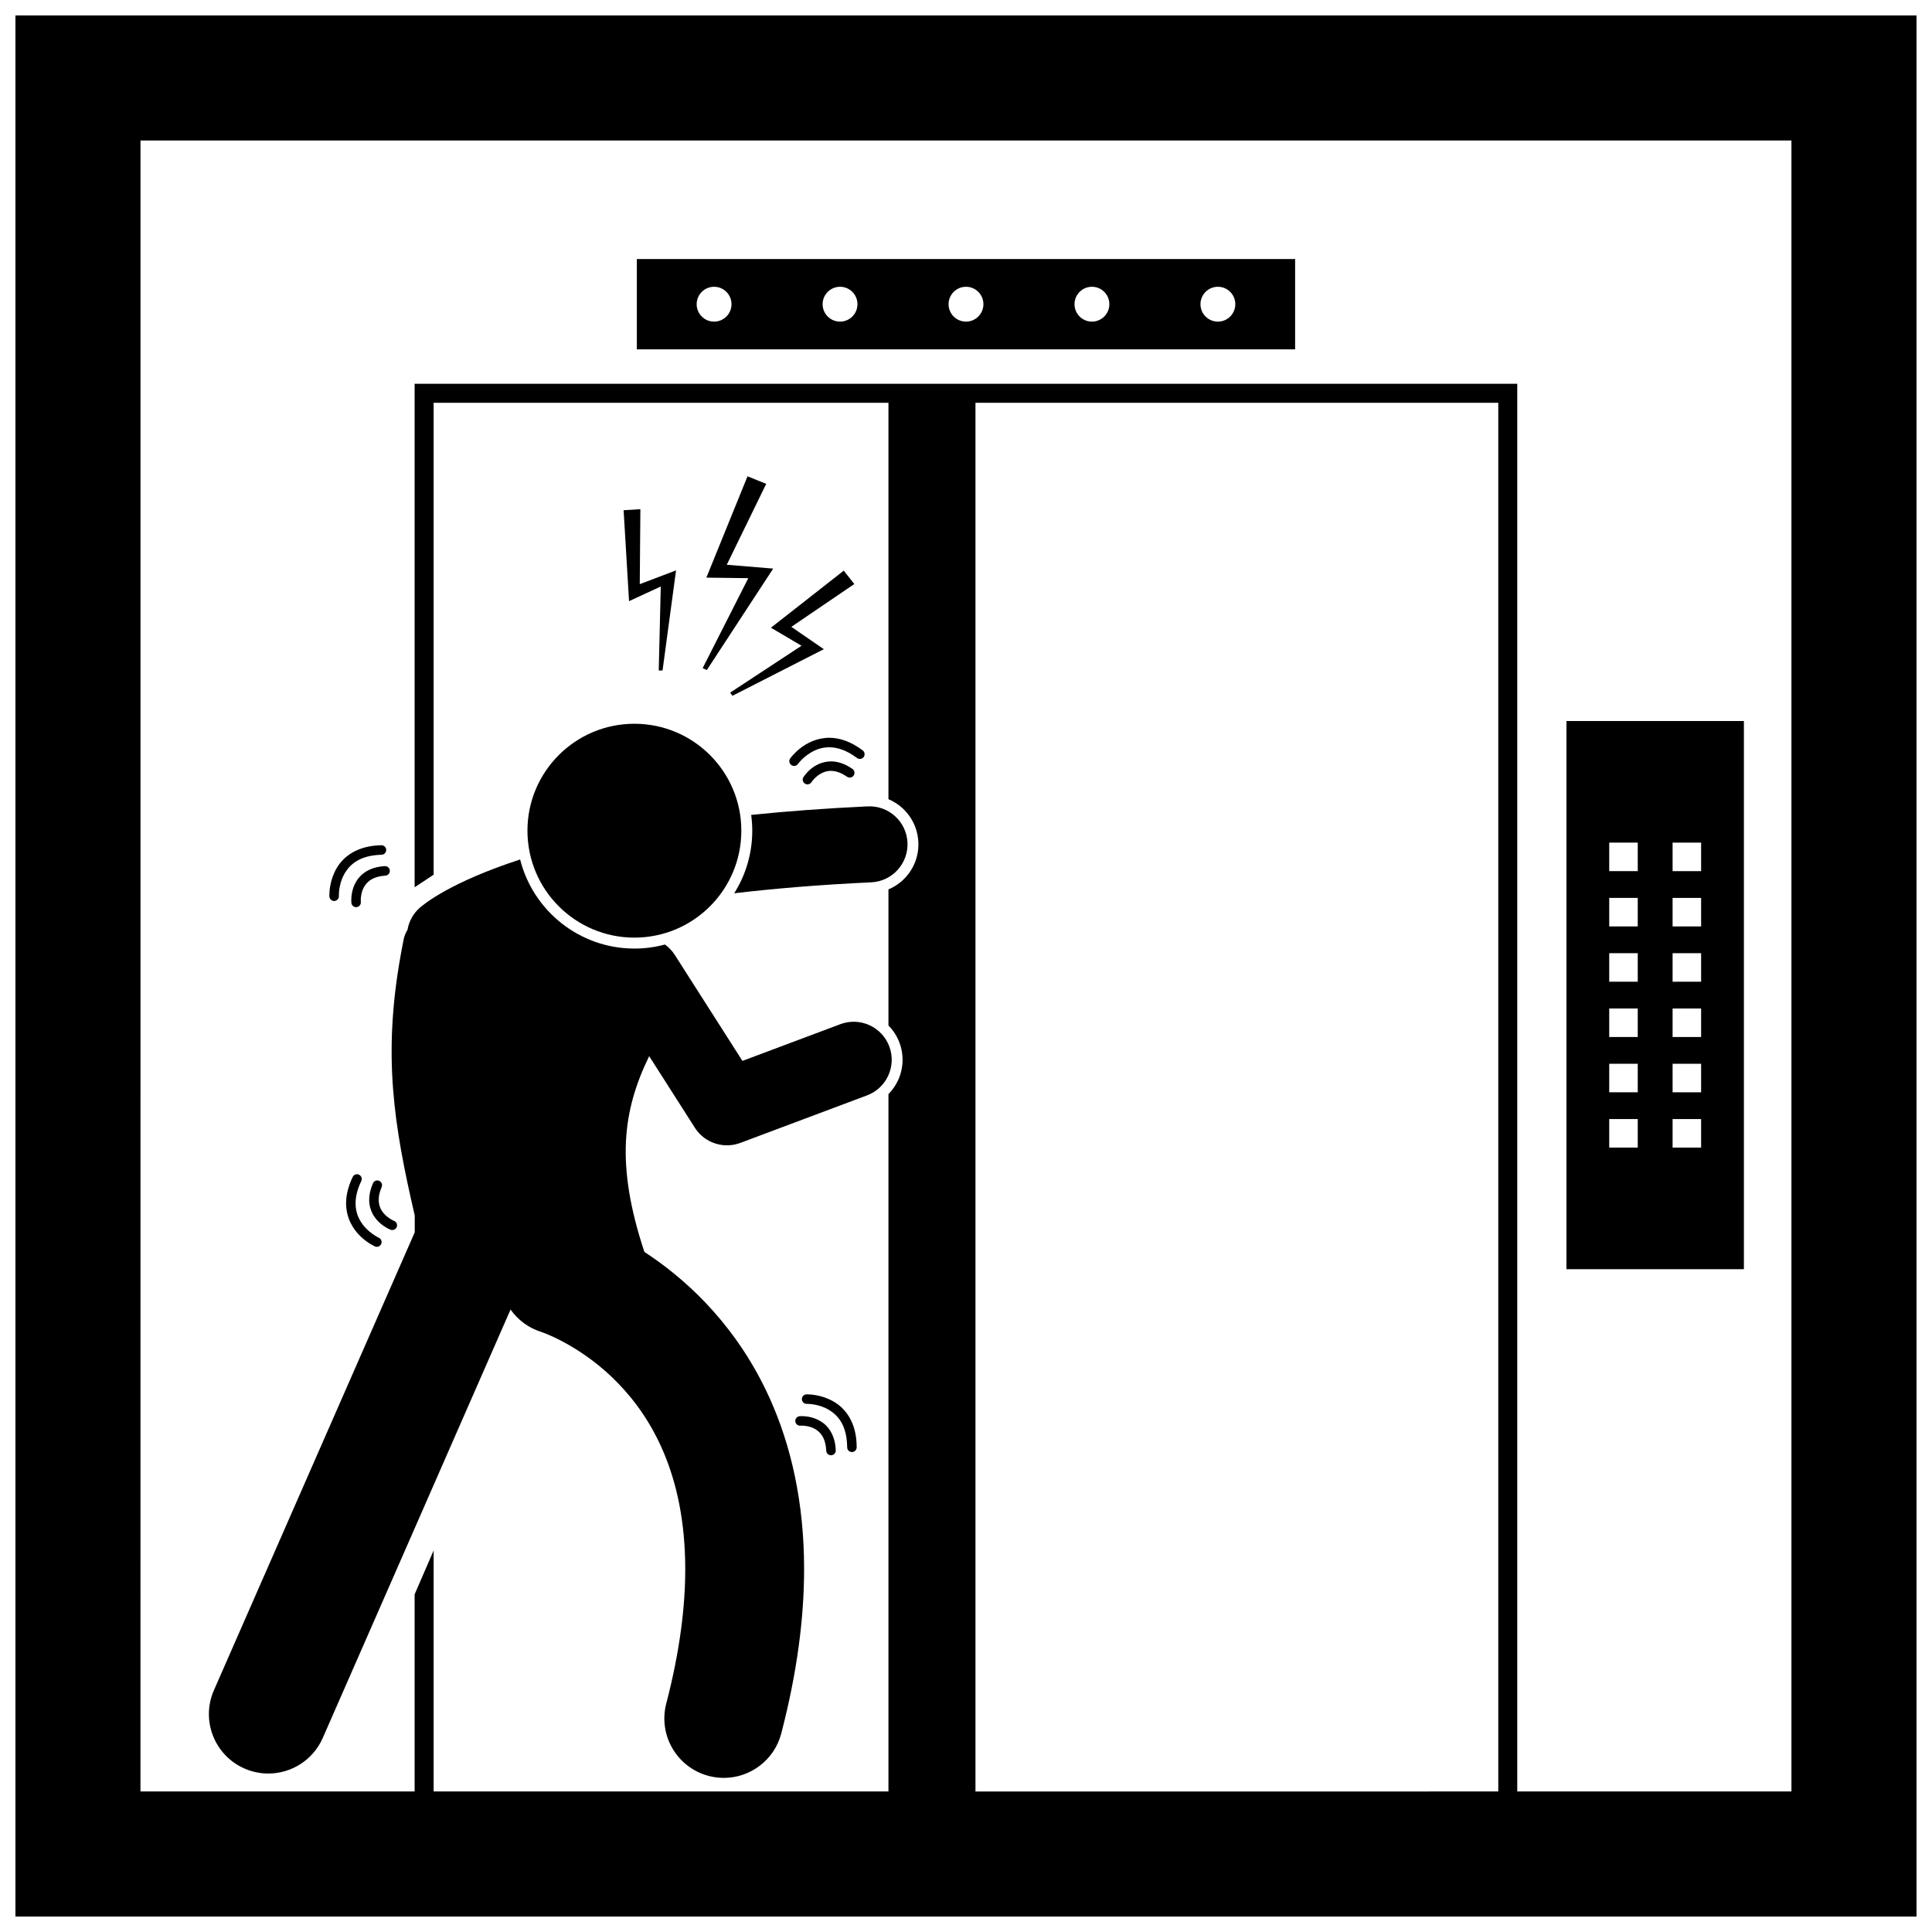
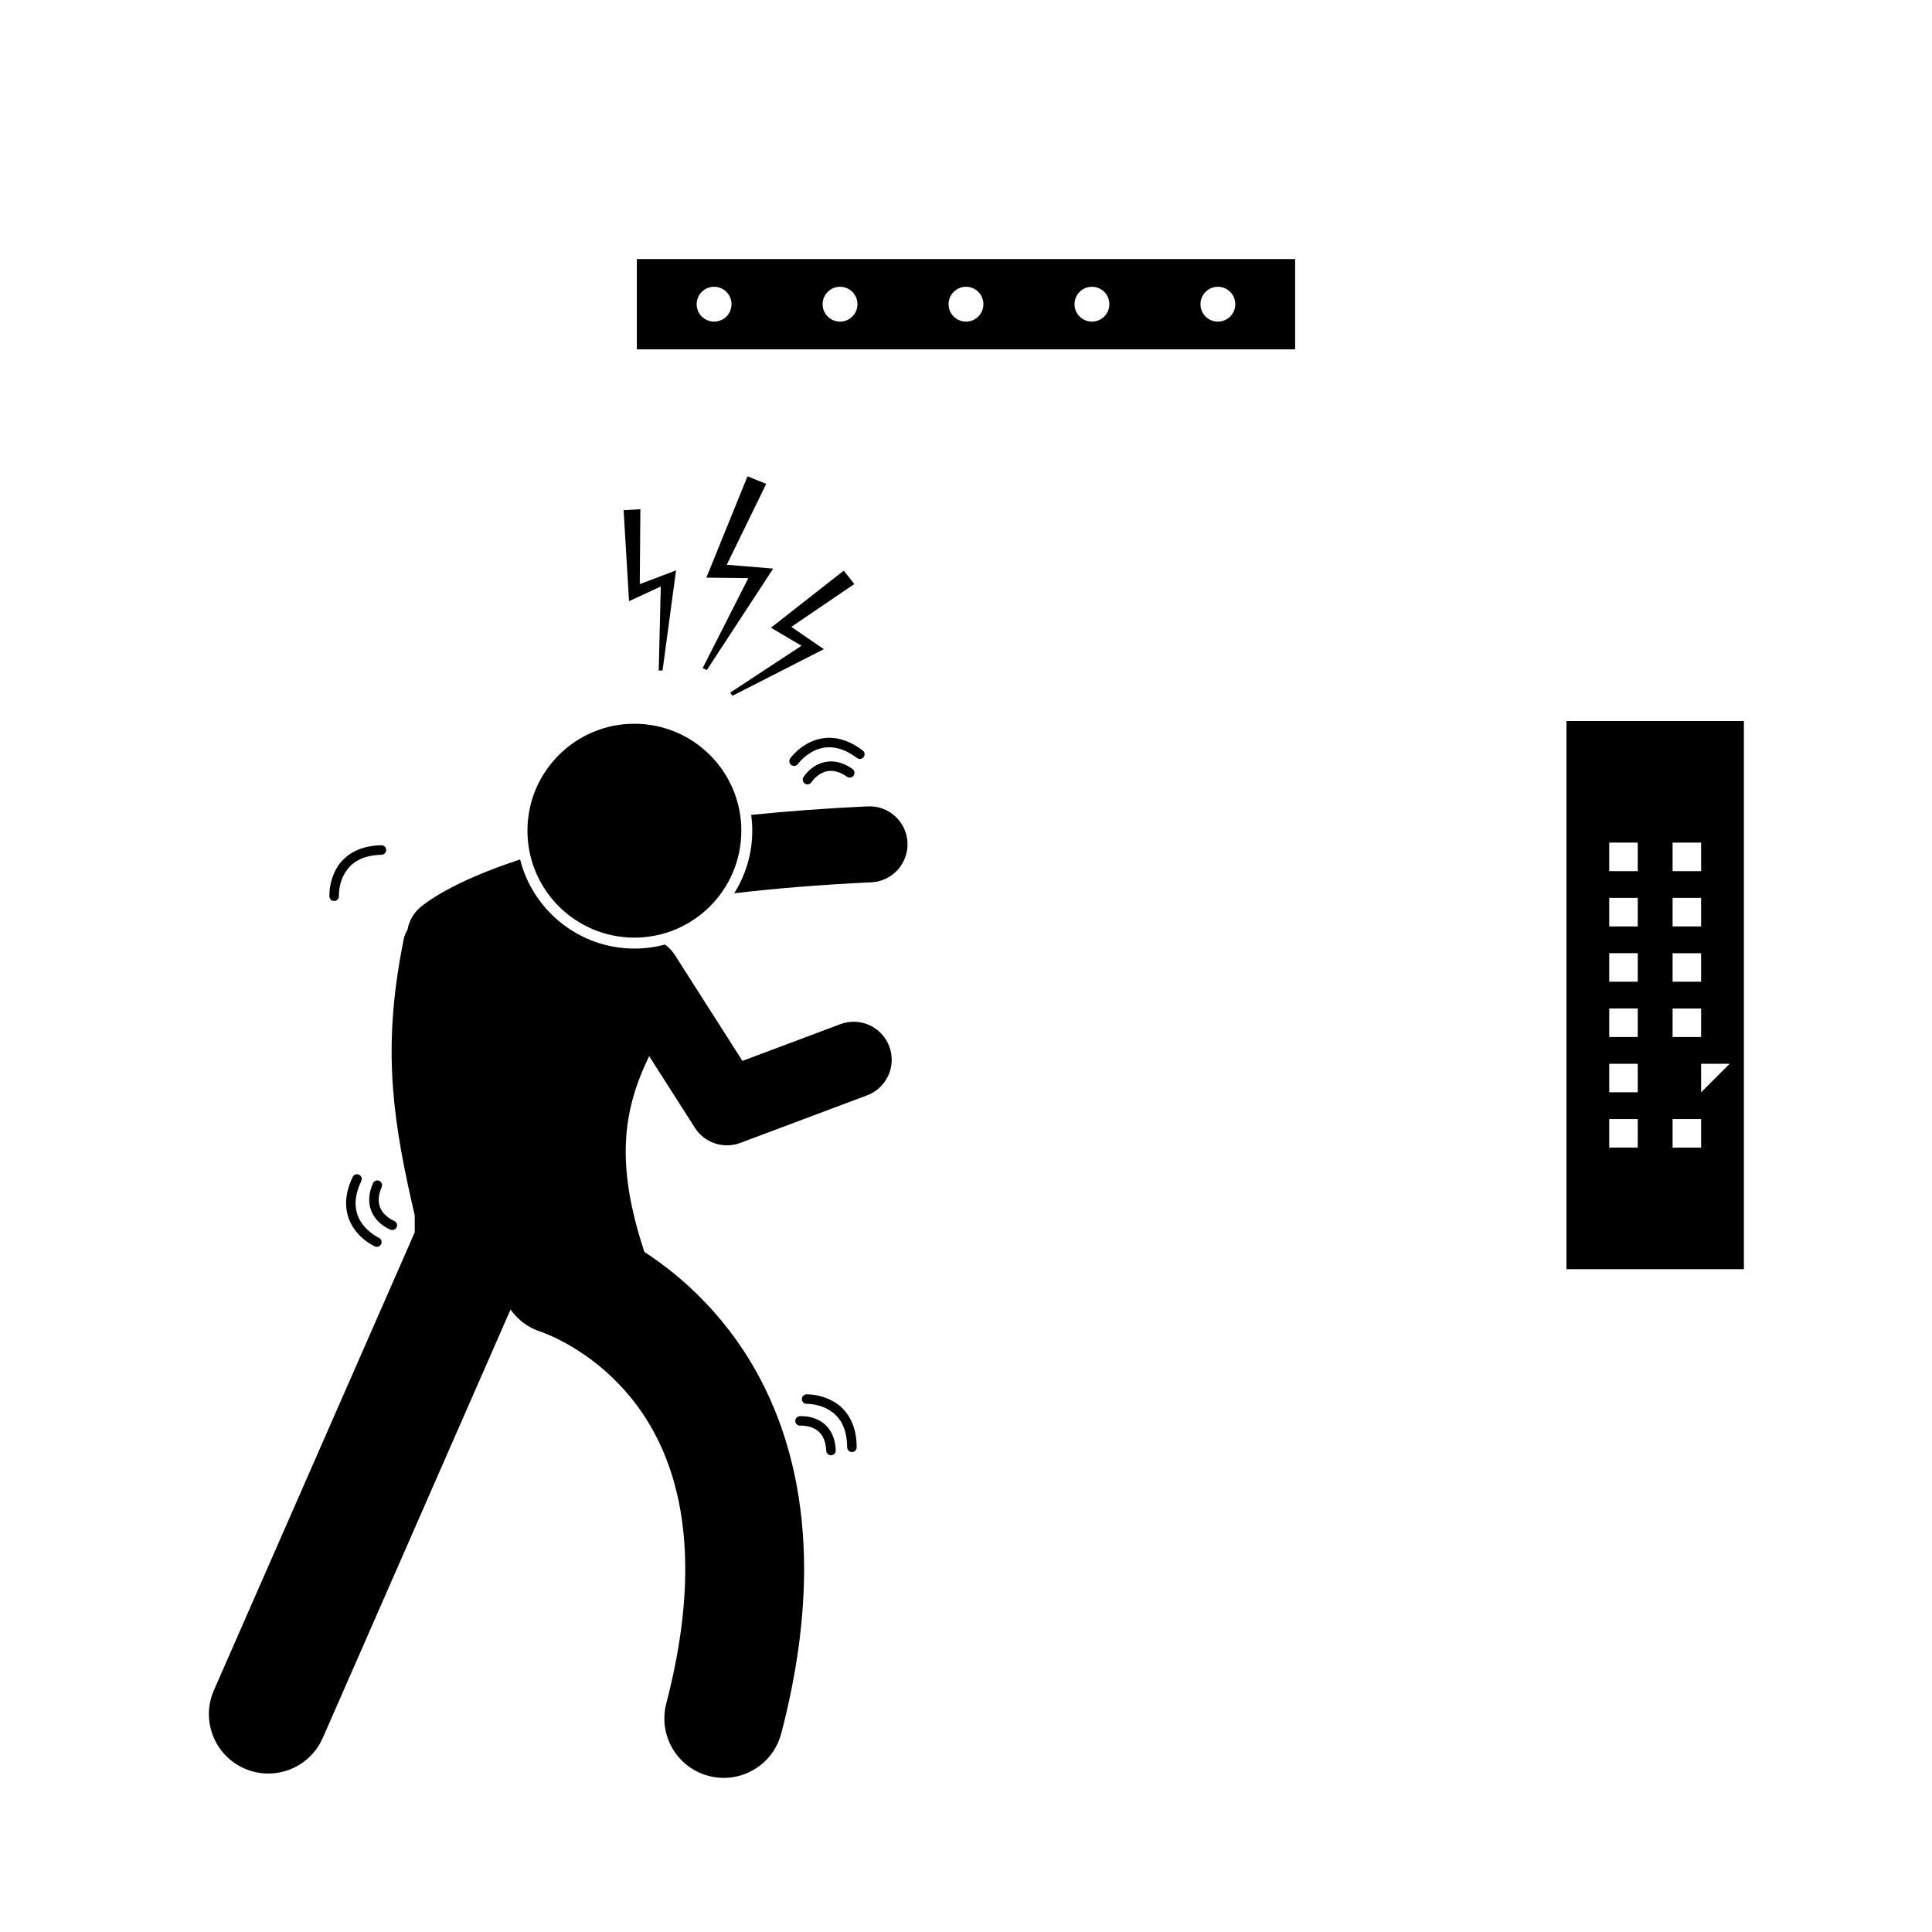
<svg xmlns="http://www.w3.org/2000/svg" width="800px" height="800px" version="1.1" viewBox="144 144 512 512">
  <defs>
    <clipPath id="a">
-       <path d="m148.09 148.09h503.81v503.81h-503.81z" />
-     </clipPath>
+       </clipPath>
  </defs>
  <g clip-path="url(#a)">
    <path d="m148.09 651.9h503.81v-503.81h-503.81zm392.97-401.16v368.02l-138.55 0.004v-368.02zm-359.83-69.504h437.52v437.52h-72.66v-373.05h-292.21v133.43l5.039-3.332v-125.06h120.53v105.05c4.473 1.883 7.68 6.199 7.922 11.355 0.16 3.461-1.035 6.777-3.367 9.34-1.289 1.414-2.844 2.488-4.555 3.211v36.066c1.254 1.27 2.262 2.797 2.91 4.527 1.215 3.246 1.098 6.769-0.332 9.922-0.641 1.41-1.523 2.664-2.578 3.734v184.81h-120.53v-63.871l-5.039 11.633v52.238h-72.656z" />
  </g>
  <path d="m487.22 212.65h-174.45v23.93h174.45zm-153.98 16.582c-2.551 0-4.617-2.066-4.617-4.617s2.07-4.617 4.617-4.617c2.551 0 4.617 2.066 4.617 4.617 0.004 2.547-2.066 4.617-4.617 4.617zm33.379 0c-2.551 0-4.617-2.066-4.617-4.617s2.07-4.617 4.617-4.617c2.551 0 4.617 2.066 4.617 4.617 0 2.547-2.066 4.617-4.617 4.617zm33.379 0c-2.551 0-4.617-2.066-4.617-4.617s2.07-4.617 4.617-4.617c2.551 0 4.617 2.066 4.617 4.617 0 2.547-2.07 4.617-4.617 4.617zm33.375 0c-2.551 0-4.617-2.066-4.617-4.617s2.07-4.617 4.617-4.617c2.551 0 4.617 2.066 4.617 4.617 0.004 2.547-2.066 4.617-4.617 4.617zm33.379 0c-2.551 0-4.617-2.066-4.617-4.617s2.07-4.617 4.617-4.617c2.551 0 4.617 2.066 4.617 4.617 0 2.547-2.07 4.617-4.617 4.617z" />
-   <path d="m606.15 335.08h-47.023v145.27h47.023zm-28.129 113.04h-7.559v-7.559h7.559zm0-14.652h-7.559v-7.559h7.559zm0-14.652h-7.559v-7.559h7.559zm0-14.652h-7.559v-7.559h7.559zm0-14.652h-7.559v-7.559h7.559zm0-14.652h-7.559v-7.559h7.559zm16.793 73.262h-7.559v-7.559h7.559zm0-14.652h-7.559v-7.559h7.559zm0-14.652h-7.559v-7.559h7.559zm0-14.652h-7.559v-7.559h7.559zm0-14.652h-7.559v-7.559h7.559zm0-14.652h-7.559v-7.559h7.559z" />
+   <path d="m606.15 335.08h-47.023v145.27h47.023zm-28.129 113.04h-7.559v-7.559h7.559zm0-14.652h-7.559v-7.559h7.559zm0-14.652h-7.559v-7.559h7.559zm0-14.652h-7.559v-7.559h7.559zm0-14.652h-7.559v-7.559h7.559zm0-14.652h-7.559v-7.559h7.559zm16.793 73.262h-7.559v-7.559h7.559zm0-14.652v-7.559h7.559zm0-14.652h-7.559v-7.559h7.559zm0-14.652h-7.559v-7.559h7.559zm0-14.652h-7.559v-7.559h7.559zm0-14.652h-7.559v-7.559h7.559z" />
  <path d="m279.3 491.04c1.945 2.75 4.769 4.91 8.242 5.969v0.004c1.23 0.398 11.211 4.195 20.211 13.52 4.535 4.668 8.898 10.668 12.219 18.598 3.305 7.938 5.613 17.867 5.625 30.707 0 10.008-1.434 21.793-5.027 35.602-2.191 8.418 2.848 17.016 11.262 19.207 1.332 0.344 2.664 0.512 3.981 0.512 6.996 0 13.383-4.695 15.23-11.777 4.184-16.062 6.051-30.523 6.051-43.543 0.012-17.785-3.519-32.875-9.074-45.188-8.324-18.527-20.965-30.484-31.387-37.629-0.629-0.434-1.25-0.844-1.863-1.242-7.75-23.406-5.684-37.613 1.266-51.895l12.117 18.988c1.891 2.965 5.144 4.648 8.512 4.648 1.18 0 2.371-0.207 3.523-0.637l33.586-12.598c5.211-1.957 7.848-7.762 5.898-12.973-1.957-5.211-7.762-7.848-12.973-5.894l-25.949 9.73-17.922-28.086c-0.711-1.109-1.602-2.027-2.609-2.754-2.582 0.695-5.293 1.07-8.09 1.07-14.594 0-26.879-10.062-30.293-23.609-18.363 5.981-25.375 11.734-26.613 12.809-1.777 1.578-2.859 3.648-3.231 5.824-0.48 0.781-0.824 1.594-0.992 2.426-0.305 1.496-0.578 2.961-0.836 4.406-4.727 26.441-1.852 44.773 3.742 68.871v4.469l-53.219 121.36c-3.492 7.961 0.133 17.25 8.098 20.742 2.059 0.902 4.203 1.328 6.312 1.328 6.062 0 11.836-3.519 14.43-9.422l20.641-47.07zm8.266 5.977h0.004z" />
  <path d="m343.07 359.96c0.184 1.371 0.289 2.766 0.289 4.184 0 6.09-1.758 11.773-4.785 16.582 10.59-1.25 22.637-2.266 36.32-2.902 5.562-0.258 9.855-4.977 9.598-10.535-0.262-5.562-4.981-9.855-10.535-9.594-11.281 0.527-21.547 1.305-30.887 2.266z" />
  <path d="m340.46 364.14c0 15.652-12.688 28.34-28.34 28.34-15.652 0-28.34-12.688-28.34-28.34 0-15.648 12.688-28.336 28.34-28.336 15.652 0 28.34 12.688 28.34 28.336" />
-   <path d="m238.46 377.51c-1.223 1.984-1.363 4.043-1.367 5.074 0 0.406 0.023 0.66 0.027 0.699 0.074 0.645 0.617 1.121 1.25 1.121 0.047 0 0.094-0.004 0.141-0.008 0.691-0.078 1.188-0.703 1.113-1.391v-0.004s-0.016-0.125-0.016-0.414c-0.008-0.77 0.141-2.391 0.992-3.746 0.863-1.34 2.289-2.566 5.531-2.793 0.695-0.043 1.223-0.637 1.18-1.332-0.043-0.695-0.641-1.223-1.332-1.18-3.887 0.203-6.312 1.973-7.519 3.973z" />
  <path d="m232.55 382.77c0.027 0 0.059 0 0.09-0.004 0.695-0.047 1.219-0.648 1.172-1.344 0-0.004-0.008-0.035-0.008-0.164-0.004-0.738 0.133-3.473 1.586-5.898 1.473-2.414 4.062-4.68 9.727-4.844 0.695-0.016 1.246-0.594 1.23-1.289-0.016-0.695-0.594-1.246-1.285-1.23-6.367 0.109-10.047 2.988-11.84 6.07-1.812 3.07-1.93 6.199-1.938 7.184 0.004 0.191 0.008 0.309 0.012 0.336 0.043 0.672 0.598 1.18 1.254 1.184z" />
  <path d="m364.2 348.29c1.164 0.004 2.562 0.367 4.269 1.551 0.57 0.398 1.352 0.254 1.754-0.312 0.398-0.566 0.254-1.355-0.312-1.754-2.039-1.426-3.984-2.004-5.707-2-4.789 0.07-7.191 4.074-7.281 4.164-0.371 0.59-0.195 1.367 0.395 1.738 0.207 0.133 0.441 0.191 0.668 0.191 0.418 0 0.828-0.207 1.07-0.586l-0.004-0.004s0.094-0.145 0.328-0.434c0.715-0.887 2.465-2.578 4.82-2.555z" />
  <path d="m353.41 344.99c-0.402 0.566-0.27 1.355 0.301 1.758 0.219 0.156 0.477 0.234 0.727 0.234 0.395 0 0.785-0.184 1.031-0.531h-0.004c0.004-0.004 0.168-0.238 0.547-0.656 1.145-1.281 3.949-3.777 7.738-3.758 2.059 0.004 4.496 0.691 7.363 2.84 0.555 0.418 1.344 0.305 1.762-0.246 0.418-0.559 0.305-1.348-0.246-1.766-3.207-2.414-6.231-3.348-8.879-3.348-6.582 0.059-10.246 5.387-10.34 5.473z" />
  <path d="m361.46 520.64c-2.027-1.23-4.113-1.348-5.043-1.355-0.297 0-0.484 0.016-0.516 0.02-0.695 0.066-1.203 0.68-1.137 1.375 0.062 0.691 0.676 1.199 1.371 1.133 0 0 0.074-0.008 0.285-0.008 0.676-0.008 2.34 0.125 3.731 0.984 1.379 0.875 2.641 2.32 2.812 5.664 0.023 0.676 0.586 1.207 1.254 1.207h0.055c0.695-0.027 1.234-0.617 1.207-1.312-0.141-4.016-1.973-6.496-4.019-7.707z" />
  <path d="m364.88 515.41c-3.141-1.812-6.293-1.887-7.008-1.895-0.098 0-0.164 0.004-0.191 0.004-0.695 0.051-1.219 0.648-1.172 1.344 0.047 0.695 0.645 1.219 1.34 1.176v-0.004h0.02c0.473-0.008 3.246 0.09 5.742 1.555 2.481 1.488 4.836 4.113 4.898 9.965 0.004 0.699 0.566 1.258 1.266 1.254 0.695-0.004 1.258-0.57 1.254-1.266 0.012-6.578-2.988-10.34-6.148-12.133z" />
  <path d="m244.36 461.96c0-0.934 0.211-2.043 0.781-3.371 0.277-0.637-0.016-1.379-0.652-1.656-0.641-0.277-1.383 0.016-1.656 0.656-0.695 1.59-0.996 3.055-0.996 4.371-0.004 2.891 1.473 4.945 2.859 6.16 1.395 1.23 2.734 1.738 2.82 1.773 0.145 0.059 0.297 0.082 0.445 0.082 0.508 0 0.988-0.309 1.18-0.812 0.246-0.652-0.078-1.379-0.73-1.625v-0.004c-0.004 0-0.211-0.078-0.602-0.293-1.219-0.68-3.469-2.312-3.449-5.281z" />
  <path d="m244.38 472.01v-0.004s-0.34-0.148-0.926-0.508c-1.797-1.117-5.238-3.867-5.219-8.594 0-1.66 0.406-3.617 1.508-5.918 0.301-0.629 0.035-1.379-0.594-1.68-0.625-0.301-1.379-0.035-1.676 0.594-1.242 2.586-1.758 4.926-1.758 7.008 0.082 8.125 7.551 11.348 7.644 11.41 0.168 0.074 0.34 0.109 0.508 0.109 0.48 0 0.941-0.281 1.152-0.75 0.285-0.645-0.004-1.387-0.641-1.668z" />
  <path d="m331.32 321.57 17.586-26.887-12.305-1.016 10.453-21.441-4.957-1.996-10.906 26.852 11.117 0.137-12.098 23.848z" />
  <path d="m356.41 315.13-18.902 12.422 0.602 0.836 24.215-12.348-8.613-5.918 16.688-11.348-2.797-3.547-19.297 15.125z" />
  <path d="m319.11 299.43-0.535 22.266 1.008-0.016 3.574-26.523-9.613 3.648 0.16-19.867-4.441 0.277 1.438 24.098z" />
</svg>